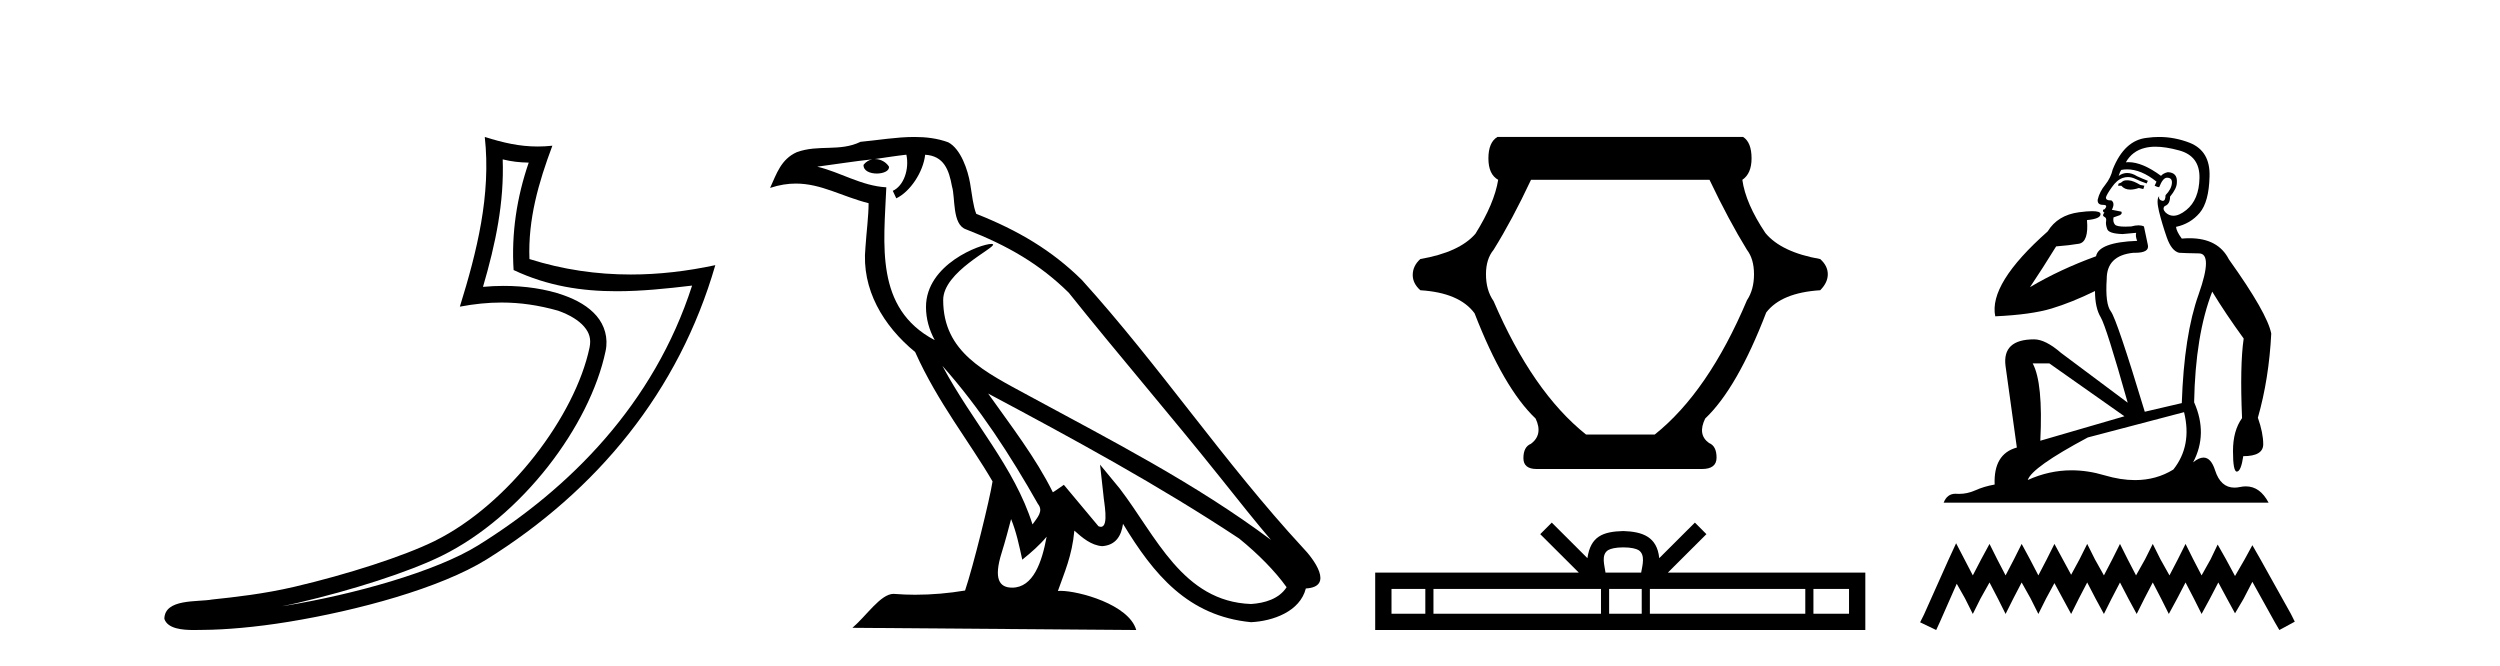
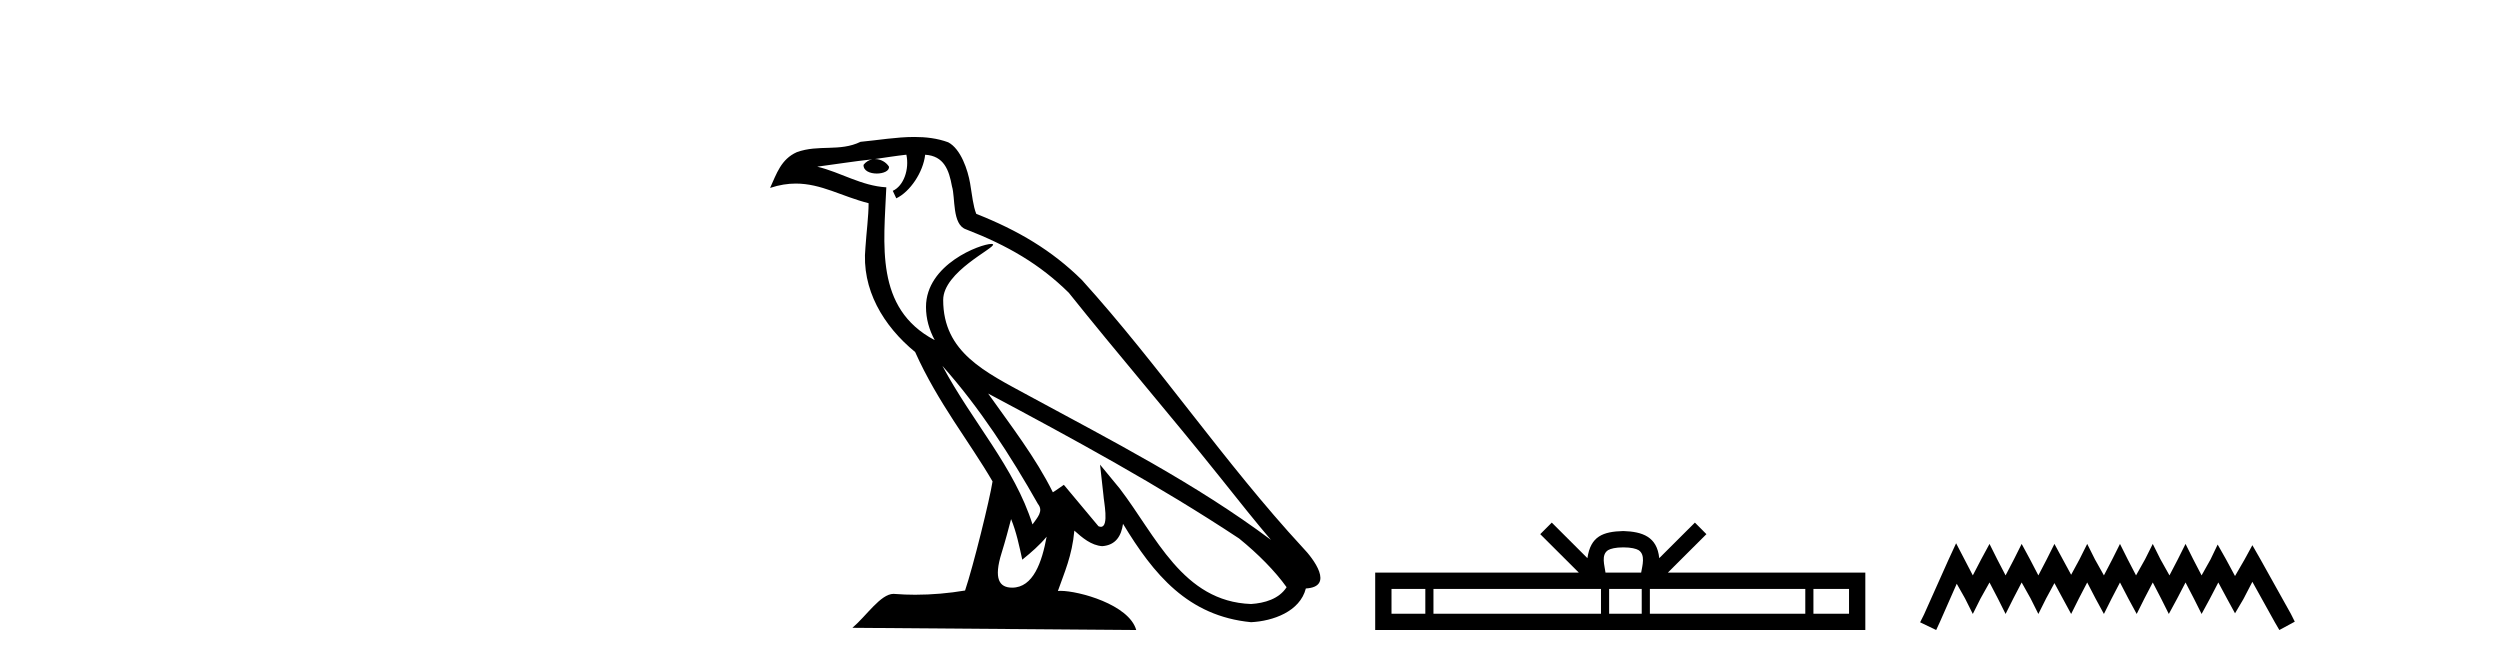
<svg xmlns="http://www.w3.org/2000/svg" width="154.0" height="41.0">
-   <path d="M 30.966 9.818 C 31.518 9.952 31.995 10.008 32.569 10.017 C 31.834 12.15 31.495 14.384 31.638 16.635 C 33.742 17.625 35.842 17.94 37.987 17.94 C 39.508 17.94 41.051 17.782 42.633 17.592 L 42.633 17.592 C 40.283 24.89 35.087 30.096 29.446 33.597 C 26.845 35.211 21.777 36.624 17.606 37.307 C 17.528 37.319 17.451 37.33 17.374 37.342 C 17.702 37.278 18.033 37.209 18.37 37.13 C 21.665 36.359 25.161 35.25 27.22 34.234 C 32.164 31.795 36.339 26.226 37.305 21.621 C 37.477 20.805 37.239 20.033 36.748 19.459 C 36.256 18.885 35.543 18.478 34.717 18.185 C 33.633 17.8 32.341 17.611 31.029 17.611 C 30.603 17.611 30.175 17.631 29.752 17.671 C 30.54 14.984 31.059 12.461 30.966 9.818 ZM 29.862 8.437 C 30.256 12.008 29.377 15.506 28.327 18.89 C 29.215 18.722 30.059 18.636 30.895 18.636 C 32.044 18.636 33.175 18.799 34.378 19.138 C 35.094 19.392 35.655 19.738 35.979 20.117 C 36.304 20.496 36.427 20.879 36.315 21.413 C 35.438 25.59 31.36 31.063 26.772 33.326 C 24.862 34.269 21.378 35.387 18.139 36.145 C 16.255 36.586 14.455 36.783 13.073 36.929 C 12.177 37.097 10.143 36.857 10.124 38.122 C 10.327 38.733 11.227 38.809 11.941 38.809 C 12.168 38.809 12.376 38.802 12.538 38.801 C 13.88 38.792 15.746 38.636 17.769 38.305 C 22.027 37.609 27.113 36.236 29.98 34.457 C 36.801 30.205 41.821 24.099 44.063 16.333 L 44.063 16.333 C 42.319 16.707 40.585 16.91 38.86 16.91 C 36.763 16.91 34.68 16.611 32.614 15.958 C 32.52 13.506 33.177 11.242 34.026 8.976 L 34.026 8.976 C 33.711 9.009 33.41 9.025 33.119 9.025 C 31.994 9.025 31.005 8.793 29.862 8.437 Z" style="fill:#000000;stroke:none" />
  <path d="M 58.053 22.54 L 58.053 22.54 C 60.348 25.118 62.247 28.06 63.94 31.048 C 64.296 31.486 63.896 31.888 63.602 32.305 C 62.486 28.763 59.919 26.03 58.053 22.54 ZM 55.833 9.529 C 56.024 10.422 55.672 11.451 54.995 11.755 L 55.211 12.217 C 56.057 11.815 56.869 10.612 56.99 9.532 C 58.145 9.601 58.46 10.47 58.641 11.479 C 58.858 12.168 58.638 13.841 59.512 14.13 C 62.092 15.129 64.064 16.285 65.835 18.031 C 68.889 21.852 72.082 25.552 75.137 29.376 C 76.324 30.865 77.409 32.228 78.291 33.257 C 73.651 29.789 68.468 27.136 63.382 24.38 C 60.679 22.911 58.1 21.71 58.1 18.477 C 58.1 16.738 61.305 15.281 61.172 15.055 C 61.161 15.035 61.124 15.026 61.066 15.026 C 60.408 15.026 57.041 16.274 57.041 18.907 C 57.041 19.637 57.236 20.313 57.575 20.944 C 57.57 20.944 57.565 20.943 57.56 20.943 C 53.867 18.986 54.454 15.028 54.597 11.538 C 53.062 11.453 51.798 10.616 50.341 10.267 C 51.471 10.121 52.598 9.933 53.731 9.816 L 53.731 9.816 C 53.518 9.858 53.324 9.982 53.194 10.154 C 53.176 10.526 53.597 10.69 54.007 10.69 C 54.407 10.69 54.797 10.534 54.76 10.264 C 54.579 9.982 54.249 9.799 53.911 9.799 C 53.901 9.799 53.892 9.799 53.882 9.799 C 54.445 9.719 55.196 9.599 55.833 9.529 ZM 62.283 31.976 C 62.614 32.78 62.785 33.632 62.972 34.476 C 63.51 34.04 64.032 33.593 64.473 33.06 L 64.473 33.06 C 64.186 34.623 63.649 36.199 62.348 36.199 C 61.56 36.199 61.195 35.667 61.701 34.054 C 61.938 33.293 62.128 32.566 62.283 31.976 ZM 60.869 24.242 L 60.869 24.242 C 66.135 27.047 71.349 29.879 76.329 33.171 C 77.502 34.122 78.547 35.181 79.255 36.172 C 78.786 36.901 77.892 37.152 77.066 37.207 C 72.851 37.06 71.201 32.996 68.974 30.093 L 67.763 28.622 L 67.972 30.507 C 67.986 30.846 68.334 32.452 67.816 32.452 C 67.772 32.452 67.721 32.44 67.664 32.415 L 65.533 29.865 C 65.305 30.015 65.091 30.186 64.856 30.325 C 63.799 28.187 62.252 26.196 60.869 24.242 ZM 56.325 8.437 C 55.218 8.437 54.084 8.636 53.009 8.736 C 51.727 9.361 50.428 8.884 49.084 9.373 C 48.112 9.809 47.84 10.693 47.438 11.576 C 48.01 11.386 48.531 11.308 49.022 11.308 C 50.589 11.308 51.85 12.097 53.506 12.518 C 53.503 13.349 53.373 14.292 53.311 15.242 C 53.054 17.816 54.411 20.076 56.373 21.685 C 57.777 24.814 59.722 27.214 61.141 29.655 C 60.972 30.752 59.951 34.89 59.448 36.376 C 58.462 36.542 57.41 36.636 56.376 36.636 C 55.958 36.636 55.544 36.62 55.137 36.588 C 55.106 36.584 55.075 36.582 55.043 36.582 C 54.245 36.582 53.368 37.945 52.508 38.673 L 69.992 38.809 C 69.546 37.233 66.439 36.397 65.335 36.397 C 65.272 36.397 65.215 36.399 65.166 36.405 C 65.555 35.29 66.041 34.243 66.18 32.686 C 66.668 33.123 67.215 33.595 67.898 33.644 C 68.733 33.582 69.072 33.011 69.178 32.267 C 71.07 35.396 73.185 37.951 77.066 38.327 C 78.407 38.261 80.078 37.675 80.44 36.25 C 82.219 36.149 80.914 34.416 80.254 33.737 C 75.414 28.498 71.418 22.517 66.635 17.238 C 64.793 15.421 62.714 14.192 60.138 13.173 C 59.946 12.702 59.883 12.032 59.759 11.295 C 59.622 10.491 59.193 9.174 58.409 8.765 C 57.741 8.519 57.038 8.437 56.325 8.437 Z" style="fill:#000000;stroke:none" />
-   <path d="M 105.306 11.077 Q 106.492 13.567 107.612 15.389 Q 108.047 15.957 108.047 16.893 Q 108.047 17.845 107.612 18.497 Q 105.222 24.145 101.93 26.769 L 97.702 26.769 Q 94.41 24.145 92.004 18.547 Q 91.536 17.879 91.536 16.893 Q 91.536 15.957 92.004 15.389 Q 93.14 13.567 94.31 11.077 ZM 92.238 8.437 Q 91.686 8.771 91.686 9.757 Q 91.686 10.743 92.288 11.077 Q 92.054 12.531 90.884 14.403 Q 89.898 15.539 87.492 15.957 Q 87.024 16.375 87.024 16.943 Q 87.024 17.461 87.492 17.879 Q 89.898 18.029 90.834 19.299 Q 92.622 23.911 94.594 25.783 Q 95.062 26.769 94.31 27.337 Q 93.842 27.521 93.842 28.223 Q 93.842 28.891 94.661 28.891 L 104.838 28.891 Q 105.74 28.891 105.74 28.189 Q 105.74 27.471 105.272 27.287 Q 104.554 26.769 105.039 25.783 Q 107.01 23.911 108.799 19.249 Q 109.734 18.029 112.124 17.879 Q 112.592 17.411 112.592 16.893 Q 112.592 16.375 112.124 15.957 Q 109.734 15.539 108.748 14.353 Q 107.528 12.531 107.328 11.077 Q 107.896 10.693 107.896 9.757 Q 107.896 8.771 107.378 8.437 Z" style="fill:#000000;stroke:none" />
  <path d="M 99.997 33.718 C 100.486 33.718 100.781 33.801 100.934 33.887 C 101.378 34.171 101.166 34.85 101.095 35.273 L 98.899 35.273 C 98.847 34.84 98.607 34.179 99.061 33.887 C 99.213 33.801 99.508 33.718 99.997 33.718 ZM 87.8 36.279 L 87.8 37.804 L 85.717 37.804 L 85.717 36.279 ZM 98.621 36.279 L 98.621 37.804 L 88.301 37.804 L 88.301 36.279 ZM 101.13 36.279 L 101.13 37.804 L 99.122 37.804 L 99.122 36.279 ZM 111.206 36.279 L 111.206 37.804 L 101.632 37.804 L 101.632 36.279 ZM 113.9 36.279 L 113.9 37.804 L 111.707 37.804 L 111.707 36.279 ZM 95.589 32.192 L 94.879 32.904 L 97.255 35.273 L 84.712 35.273 L 84.712 38.809 L 114.904 38.809 L 114.904 35.273 L 102.74 35.273 L 105.115 32.904 L 104.405 32.192 L 102.209 34.383 C 102.077 33.055 101.167 32.75 99.997 32.712 C 98.747 32.746 97.98 33.028 97.785 34.383 L 95.589 32.192 Z" style="fill:#000000;stroke:none" />
-   <path d="M 131.027 11.106 Q 130.838 11.106 130.75 11.175 Q 130.648 11.277 130.509 11.302 L 130.471 11.441 L 130.674 11.441 Q 130.874 11.68 131.229 11.68 Q 131.457 11.68 131.751 11.581 L 132.029 11.644 L 132.093 11.441 L 131.839 11.391 Q 131.421 11.137 131.143 11.112 Q 131.081 11.106 131.027 11.106 ZM 132.776 9.037 Q 133.399 9.037 134.221 9.262 Q 135.513 9.604 135.488 10.96 Q 135.462 12.303 134.677 12.936 Q 134.237 13.29 133.883 13.29 Q 133.615 13.29 133.397 13.088 Q 133.182 12.86 133.347 12.695 Q 133.676 12.581 133.676 12.113 Q 134.094 11.606 134.094 11.251 Q 134.145 10.63 133.537 10.605 Q 133.258 10.668 133.119 10.833 Q 131.974 9.989 131.115 9.989 Q 131.032 9.989 130.953 9.997 L 130.953 9.997 Q 131.345 9.3 132.131 9.11 Q 132.421 9.037 132.776 9.037 ZM 131.031 10.433 Q 131.896 10.433 132.84 11.188 L 132.726 11.441 Q 132.903 11.53 133.005 11.53 Q 133.233 10.947 133.486 10.947 Q 133.815 10.947 133.79 11.277 Q 133.765 11.644 133.397 12.024 Q 133.397 12.372 133.228 12.372 Q 133.207 12.372 133.182 12.366 Q 132.954 12.303 133.005 12.087 L 133.005 12.087 Q 132.815 12.252 132.992 13.012 Q 133.182 13.785 133.473 14.621 Q 133.765 15.457 134.233 15.571 Q 134.601 15.596 135.462 15.609 Q 136.324 15.622 135.437 18.13 Q 134.538 20.638 134.398 24.831 L 132.118 25.363 Q 130.395 19.663 130.028 19.181 Q 129.673 18.713 129.774 17.18 Q 129.774 15.736 131.421 15.571 Q 131.469 15.572 131.514 15.572 Q 132.417 15.572 132.308 15.09 Q 132.207 14.596 132.067 13.949 Q 131.928 13.88 131.732 13.88 Q 131.535 13.88 131.282 13.949 Q 131.079 13.961 130.916 13.961 Q 130.388 13.961 130.281 13.835 Q 130.142 13.671 130.192 13.392 L 130.585 13.253 Q 130.75 13.164 130.674 13.037 L 130.091 12.923 Q 130.306 12.505 130.053 12.341 Q 130.016 12.343 129.984 12.343 Q 129.724 12.343 129.724 12.163 Q 129.774 11.973 130.091 11.53 Q 130.395 11.087 130.762 10.96 Q 130.921 10.907 131.079 10.907 Q 131.301 10.907 131.523 11.011 Q 131.89 11.188 132.232 11.302 L 132.308 11.137 Q 132.004 11.023 131.649 10.858 Q 131.329 10.656 131.035 10.656 Q 130.76 10.656 130.509 10.833 Q 130.585 10.58 130.674 10.466 Q 130.851 10.433 131.031 10.433 ZM 126.24 22.386 L 130.864 25.642 L 125.683 27.149 Q 125.86 23.577 125.214 22.386 ZM 134.538 25.389 Q 135.044 27.454 133.879 28.923 Q 132.827 29.574 131.518 29.574 Q 130.635 29.574 129.635 29.278 Q 128.604 28.971 127.611 28.971 Q 126.224 28.971 124.91 29.569 Q 125.163 28.784 128.609 26.947 L 134.538 25.389 ZM 132.998 8.437 Q 132.63 8.437 132.257 8.49 Q 130.864 8.629 130.142 10.44 Q 130.028 10.947 129.686 11.378 Q 129.331 11.809 129.217 12.303 Q 129.192 12.619 129.546 12.619 Q 129.888 12.619 129.635 12.898 Q 129.534 12.898 129.546 12.987 Q 129.559 13.088 129.635 13.088 Q 129.47 13.278 129.622 13.354 Q 129.774 13.417 129.736 13.62 Q 129.698 13.81 129.8 14.101 Q 129.888 14.393 130.75 14.418 L 131.586 14.342 L 131.586 14.342 Q 131.535 14.558 131.649 14.836 Q 129.28 14.925 129.116 15.786 Q 126.886 16.597 125.049 17.687 Q 125.822 16.534 126.658 15.178 Q 127.469 15.115 128.064 15.014 Q 128.672 14.9 128.558 13.557 Q 129.394 13.481 129.394 13.189 Q 129.394 13.008 128.88 13.008 Q 128.568 13.008 128.064 13.075 Q 126.747 13.253 126.139 14.254 Q 122.49 17.484 122.908 19.485 Q 125.125 19.384 126.379 19.004 Q 127.634 18.624 129.052 17.927 Q 129.052 18.966 129.407 19.549 Q 129.749 20.131 131.067 24.806 L 126.962 21.74 Q 125.999 20.904 125.303 20.904 Q 123.326 20.904 123.542 22.551 L 124.238 27.568 Q 122.794 27.96 122.87 29.848 Q 122.212 29.962 121.654 30.215 Q 121.173 30.423 120.682 30.423 Q 120.605 30.423 120.527 30.418 Q 120.492 30.415 120.458 30.415 Q 119.943 30.415 119.729 30.963 L 139.744 30.963 Q 139.216 29.96 138.345 29.96 Q 138.171 29.96 137.983 30 Q 137.803 30.038 137.642 30.038 Q 136.791 30.038 136.45 28.974 Q 136.199 28.187 135.737 28.187 Q 135.455 28.187 135.095 28.48 Q 136.02 26.731 135.158 24.781 Q 135.234 20.638 136.273 17.965 Q 137.096 19.321 138.211 20.854 Q 137.971 22.5 138.11 25.756 Q 137.552 26.529 137.552 27.783 Q 137.552 29.05 137.788 29.05 Q 137.791 29.05 137.793 29.05 Q 138.047 29.037 138.186 28.1 Q 139.415 28.1 139.415 27.365 Q 139.415 26.668 139.085 25.731 Q 139.769 23.336 139.909 20.549 Q 139.668 19.295 137.299 15.976 Q 136.637 14.675 134.873 14.675 Q 134.645 14.675 134.398 14.697 Q 134.069 14.254 134.043 13.975 Q 134.93 13.785 135.5 13.113 Q 136.07 12.442 136.108 10.871 Q 136.159 9.3 134.88 8.794 Q 133.956 8.437 132.998 8.437 Z" style="fill:#000000;stroke:none" />
  <path d="M 120.496 33.465 L 120.021 34.494 L 118.517 37.859 L 118.279 38.334 L 119.269 38.809 L 119.506 38.295 L 120.535 35.959 L 121.05 36.87 L 121.525 37.82 L 122 36.87 L 122.554 35.88 L 123.069 36.87 L 123.544 37.82 L 124.019 36.87 L 124.534 35.88 L 125.088 36.87 L 125.563 37.82 L 126.038 36.87 L 126.553 35.919 L 127.067 36.87 L 127.582 37.82 L 128.057 36.87 L 128.572 35.88 L 129.086 36.87 L 129.601 37.82 L 130.076 36.87 L 130.591 35.88 L 131.105 36.87 L 131.62 37.82 L 132.095 36.87 L 132.61 35.88 L 133.124 36.87 L 133.599 37.82 L 134.114 36.87 L 134.629 35.88 L 135.143 36.87 L 135.618 37.82 L 136.133 36.87 L 136.648 35.88 L 137.202 36.909 L 137.677 37.78 L 138.191 36.909 L 138.746 35.84 L 140.131 38.334 L 140.408 38.809 L 141.358 38.295 L 141.121 37.82 L 139.221 34.415 L 138.746 33.584 L 138.271 34.455 L 137.677 35.484 L 137.123 34.455 L 136.608 33.544 L 136.172 34.455 L 135.618 35.444 L 135.104 34.455 L 134.629 33.505 L 134.154 34.455 L 133.639 35.444 L 133.085 34.455 L 132.61 33.505 L 132.135 34.455 L 131.58 35.444 L 131.066 34.455 L 130.591 33.505 L 130.116 34.455 L 129.601 35.444 L 129.047 34.455 L 128.572 33.505 L 128.097 34.455 L 127.582 35.405 L 127.067 34.455 L 126.553 33.505 L 126.078 34.455 L 125.563 35.444 L 125.048 34.455 L 124.534 33.505 L 124.059 34.455 L 123.544 35.444 L 123.029 34.455 L 122.554 33.505 L 122.04 34.455 L 121.525 35.444 L 121.011 34.455 L 120.496 33.465 Z" style="fill:#000000;stroke:none" />
</svg>